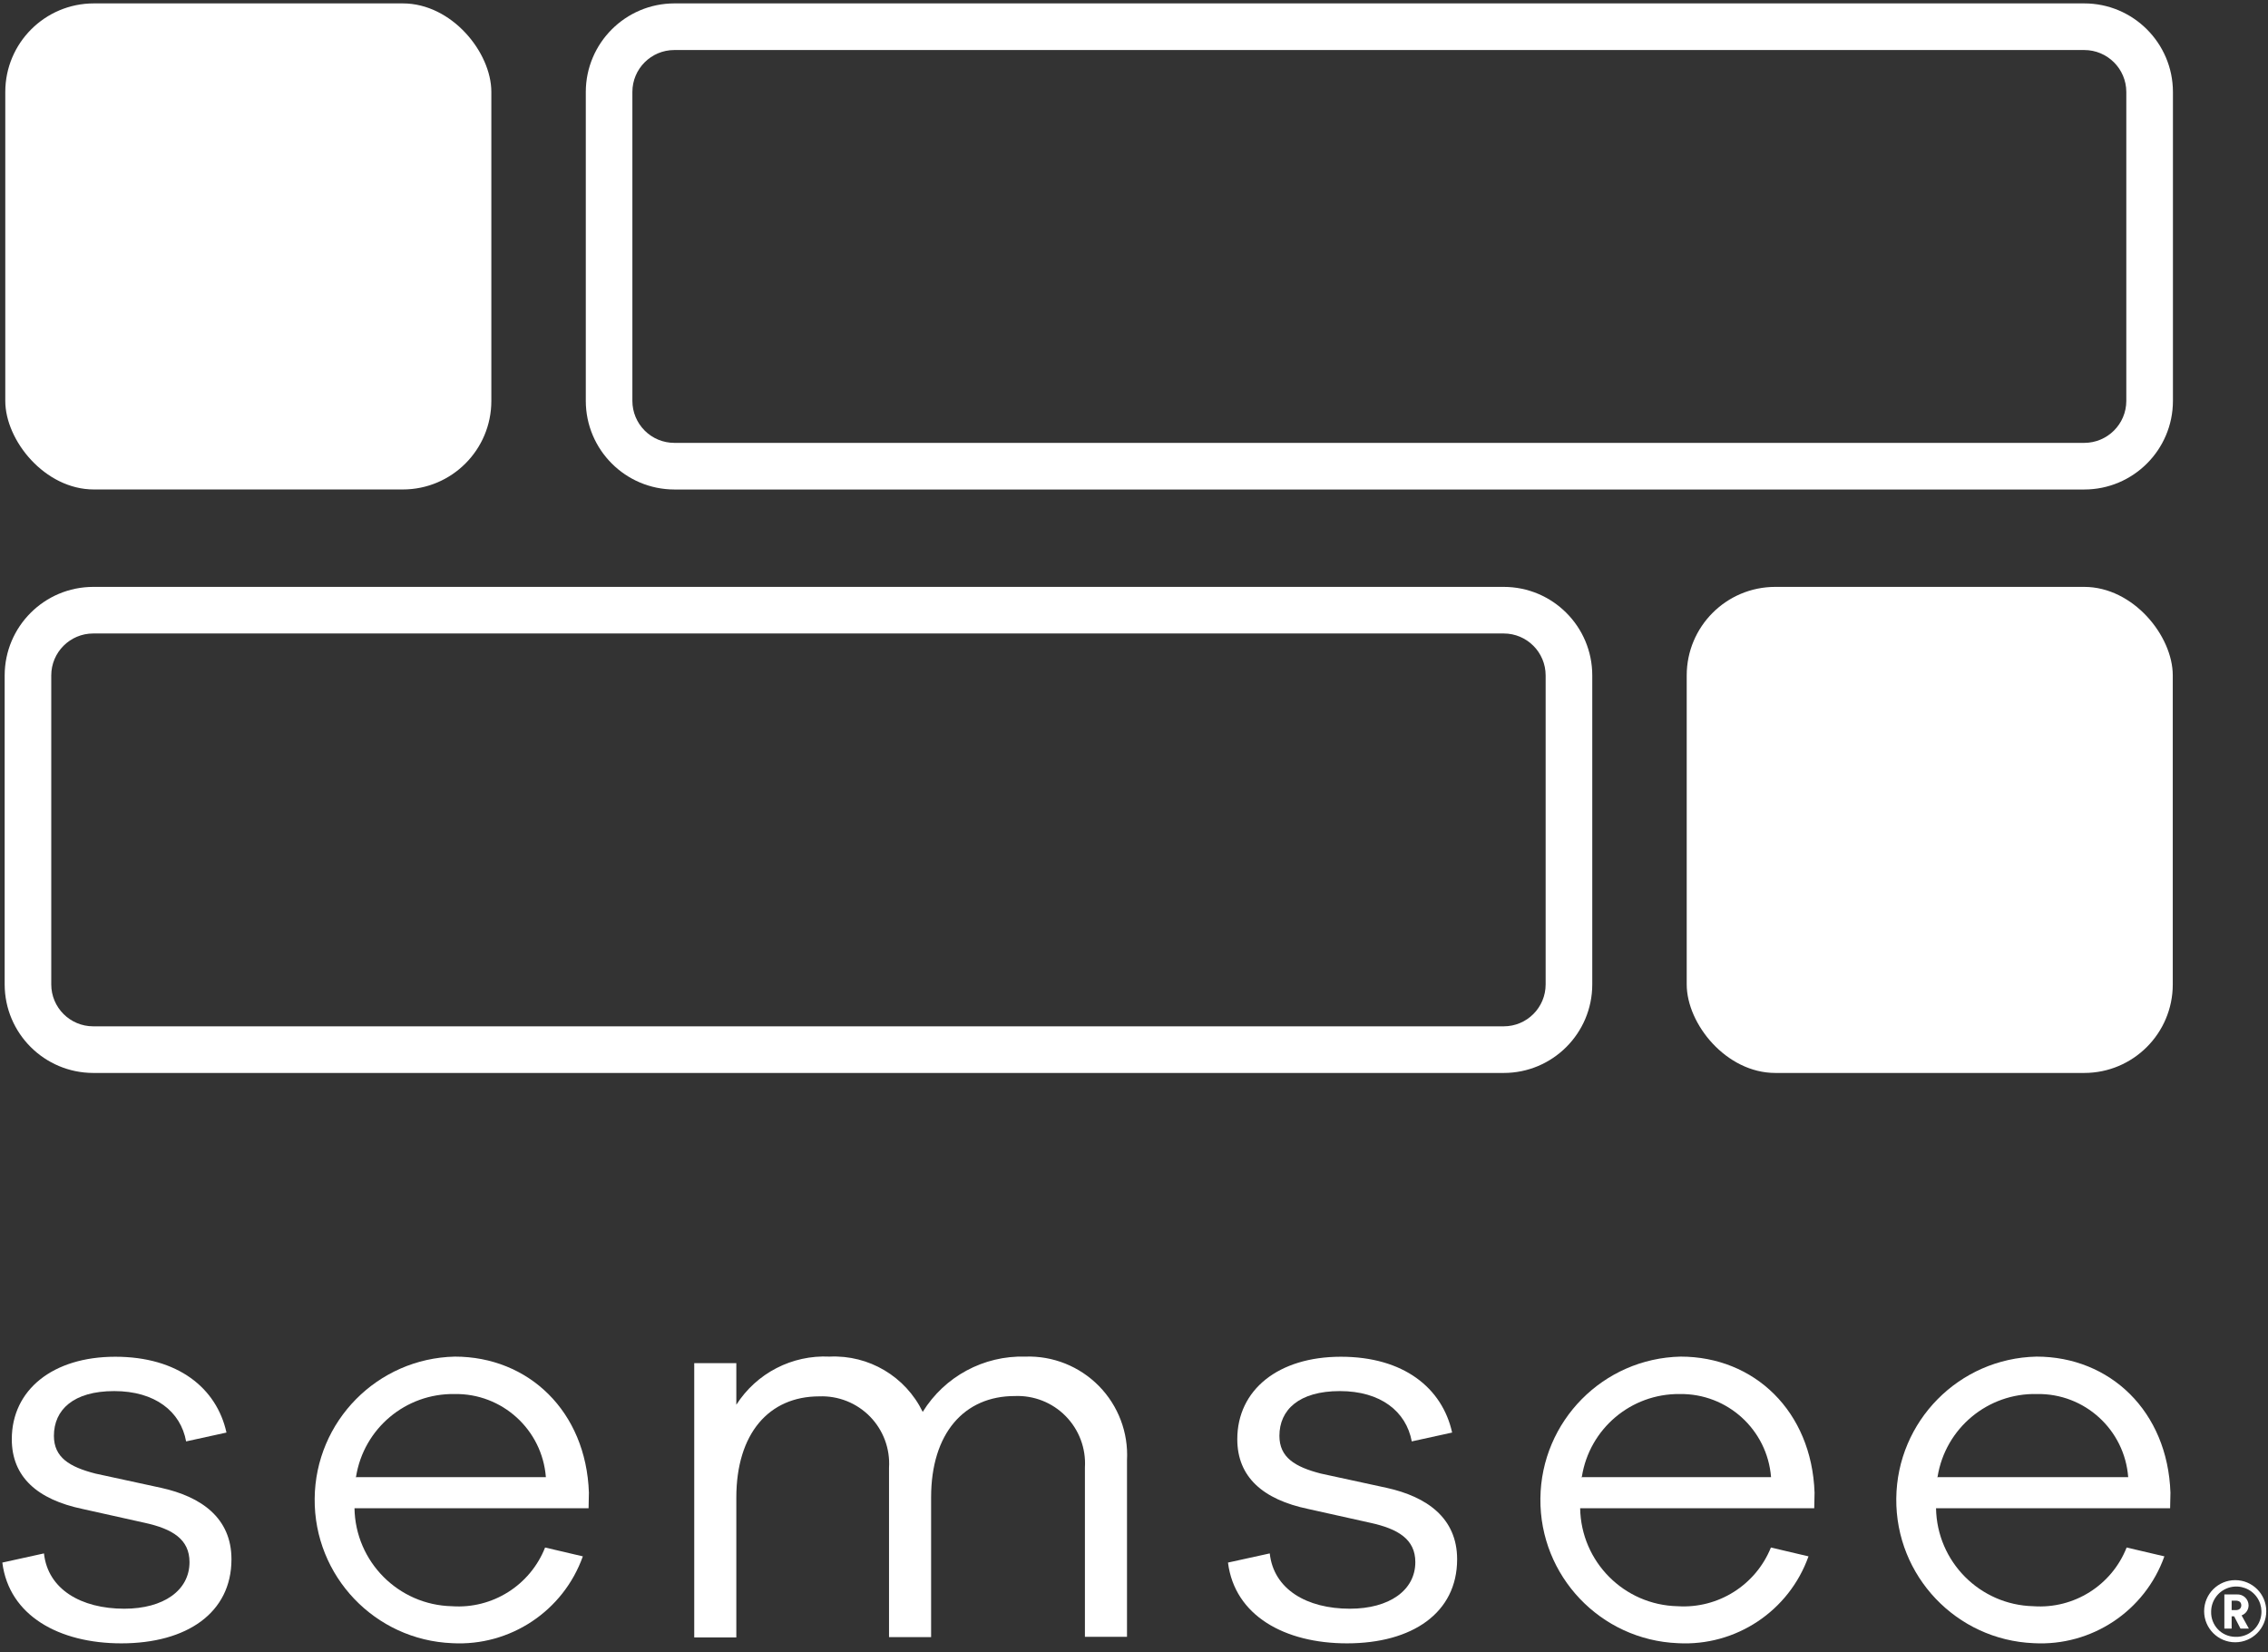
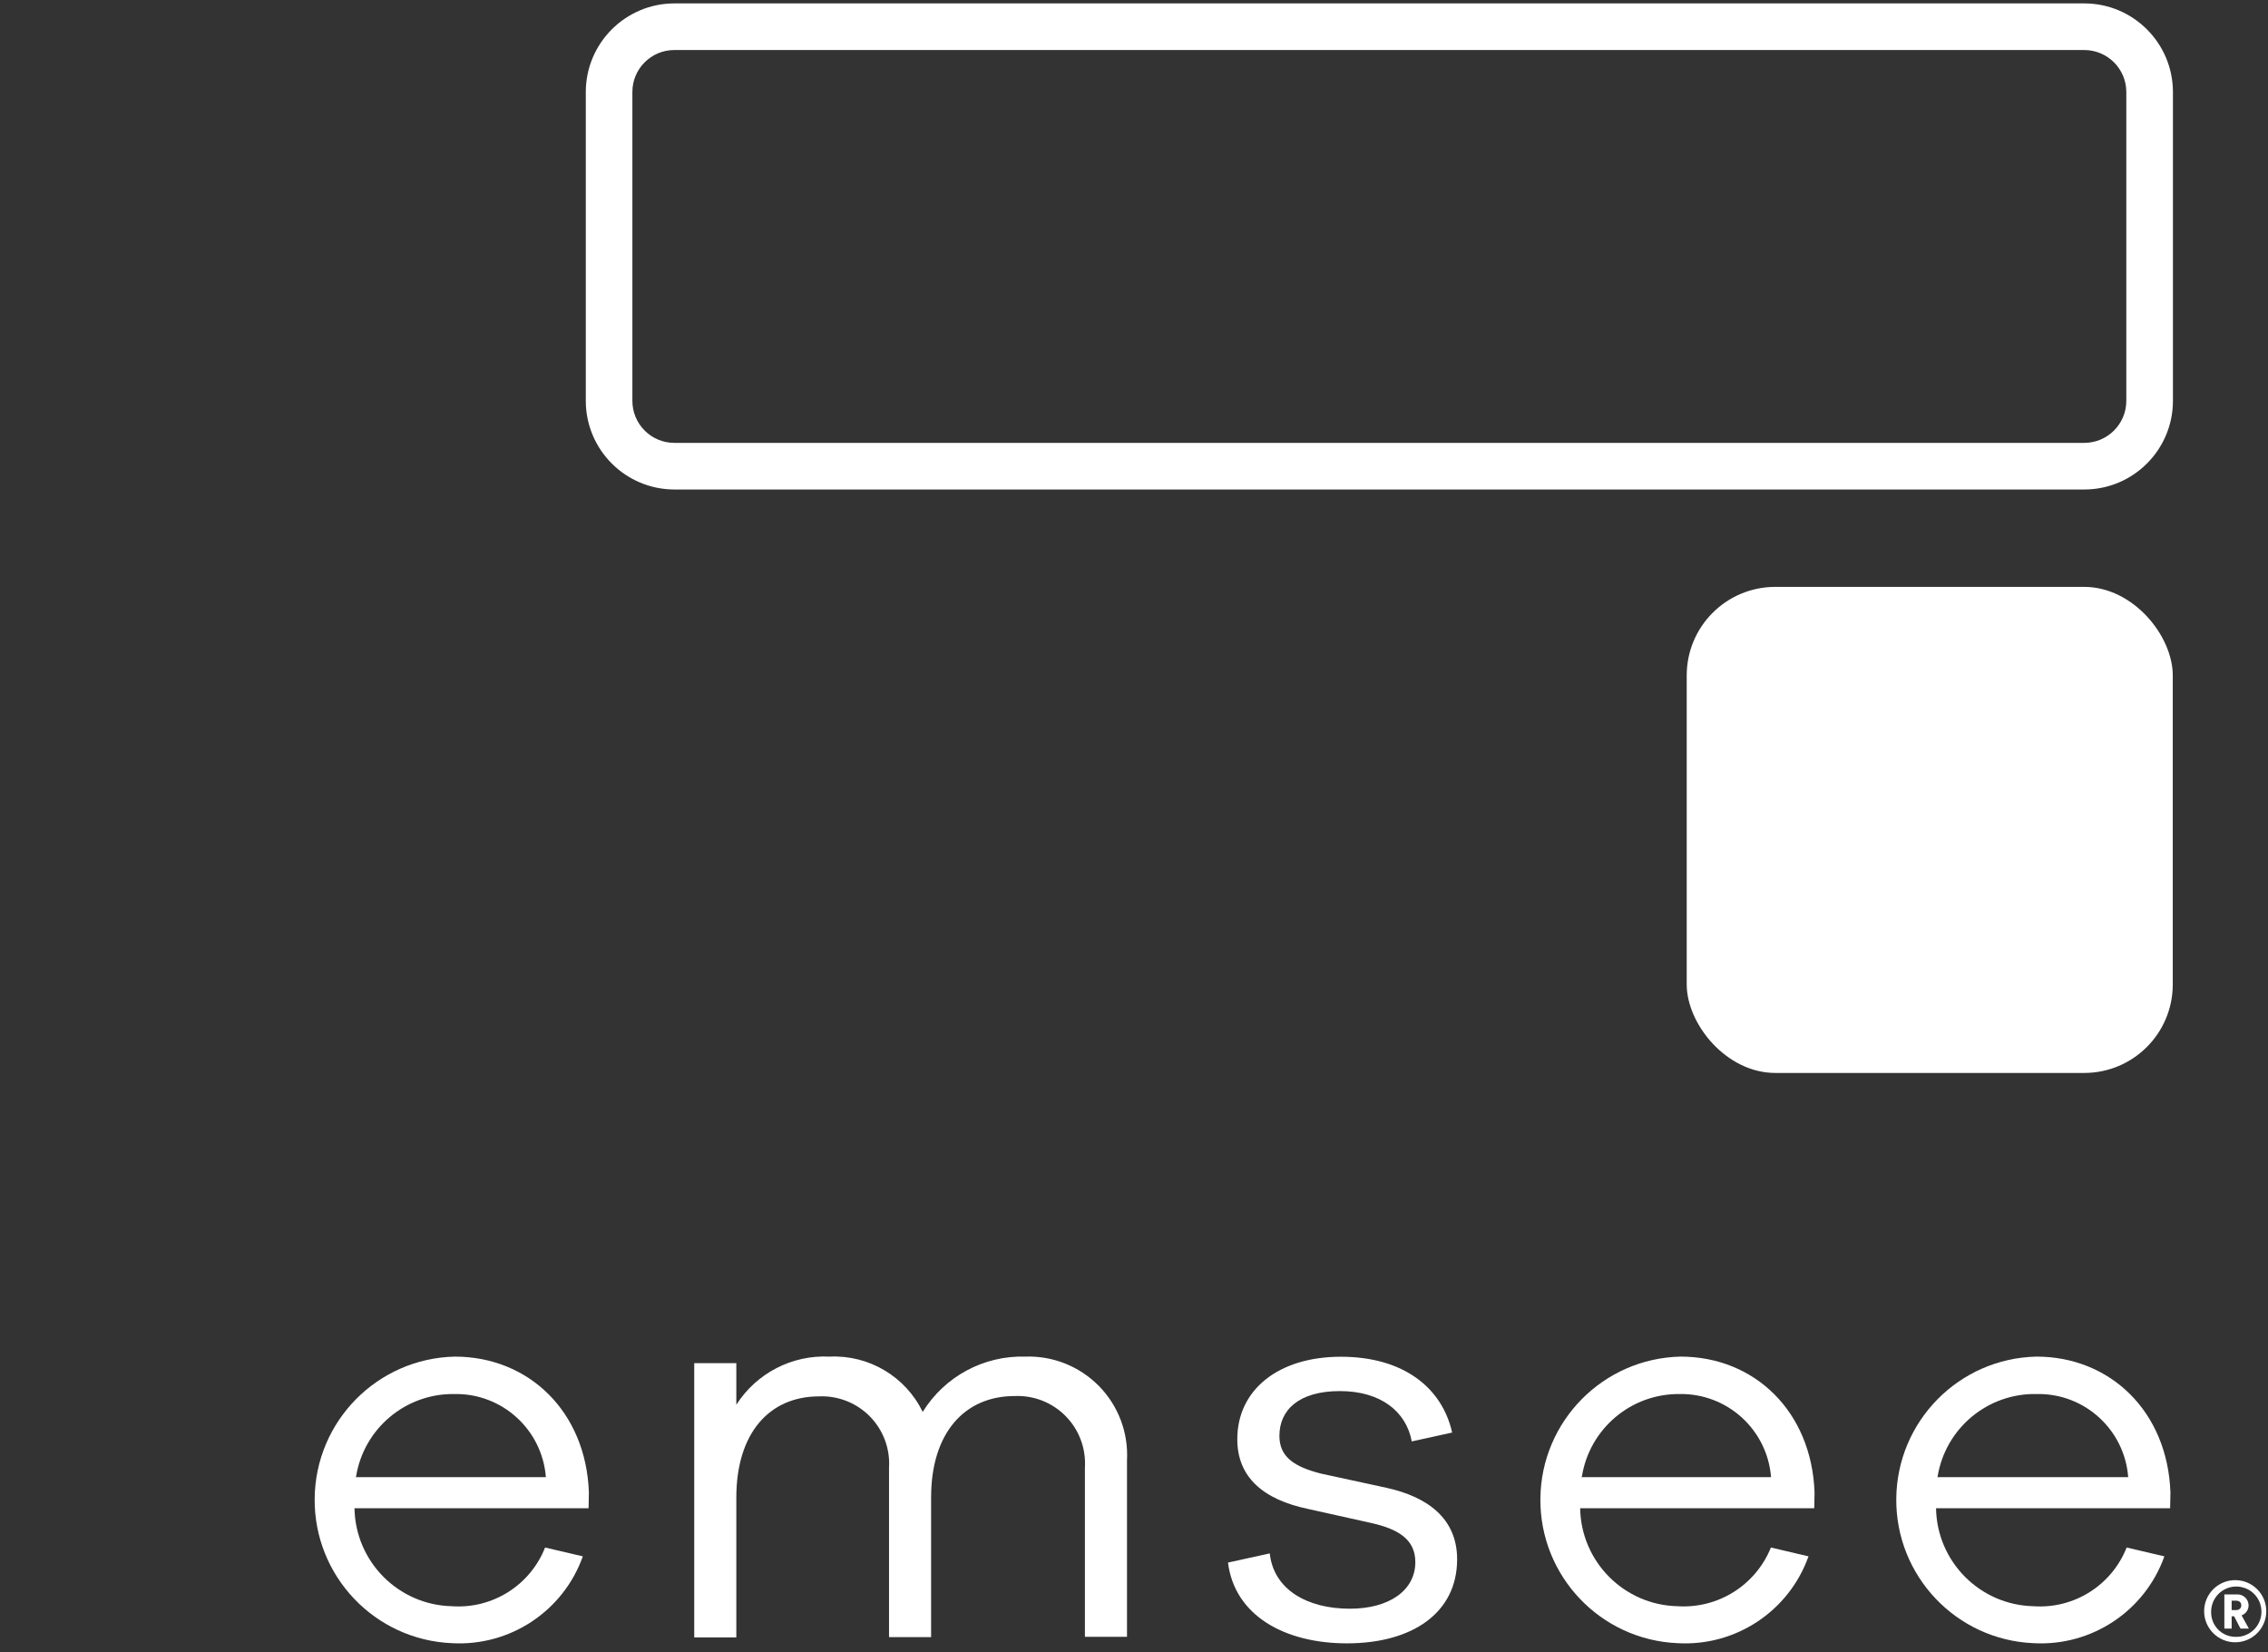
<svg xmlns="http://www.w3.org/2000/svg" width="70px" height="51px" viewBox="0 0 70 51" version="1.1">
  <rect x="0" y="0" width="70" height="51" fill="#333333" stroke="none" />
  <title>SemseeLogo_White</title>
  <desc>Created with Sketch.</desc>
  <g id="Renaissance-Alliance" stroke="none" stroke-width="1" fill="none" fill-rule="evenodd">
    <g id="Dashboard---Menu-Opened---RA" transform="translate(-50, -1073)" fill="#FFFFFF" fill-rule="nonzero">
      <g id="SemseeLogo_White" transform="translate(50, 1073)">
-         <path d="M1.357,47.945 C1.477,49.053 2.503,49.652 3.836,49.652 C5.049,49.652 5.849,49.086 5.849,48.214 C5.849,47.509 5.322,47.188 4.468,47.001 L2.551,46.574 C1.151,46.282 0.364,45.582 0.364,44.421 C0.364,42.897 1.63,41.875 3.558,41.875 C5.485,41.875 6.684,42.834 6.99,44.215 L5.744,44.488 C5.576,43.563 4.785,42.935 3.524,42.935 C2.263,42.935 1.664,43.515 1.664,44.316 C1.664,44.982 2.143,45.275 2.944,45.481 L4.977,45.922 C6.209,46.195 7.144,46.847 7.144,48.127 C7.144,49.782 5.763,50.721 3.745,50.721 C1.827,50.721 0.278,49.868 0.072,48.228 L1.357,47.945 Z" id="Path" />
        <path d="M18.166,46.55 L10.941,46.55 C10.969,48.202 12.296,49.537 13.947,49.575 C15.199,49.663 16.363,48.93 16.824,47.763 L17.989,48.036 C17.387,49.724 15.746,50.814 13.957,50.716 C11.569,50.619 9.69,48.644 9.712,46.254 C9.734,43.864 11.649,41.924 14.038,41.871 C16.311,41.871 18.09,43.558 18.176,46.071 L18.166,46.55 Z M10.975,45.591 L16.848,45.591 C16.734,44.125 15.499,43.001 14.029,43.026 C12.522,43.002 11.227,44.089 10.989,45.577 L10.975,45.591 Z" id="Shape" />
        <path d="M34.784,45.068 L34.784,50.52 L33.485,50.52 L33.485,45.294 C33.521,44.705 33.305,44.129 32.892,43.709 C32.479,43.288 31.907,43.063 31.318,43.088 C29.764,43.088 28.738,44.234 28.738,46.214 L28.738,50.529 L27.439,50.529 L27.439,45.303 C27.476,44.717 27.263,44.143 26.853,43.722 C26.442,43.302 25.873,43.075 25.286,43.098 C23.733,43.098 22.726,44.244 22.726,46.224 L22.726,50.539 L21.427,50.539 L21.427,42.072 L22.726,42.072 L22.726,43.357 C23.349,42.381 24.447,41.814 25.603,41.871 C26.817,41.813 27.948,42.485 28.479,43.577 C29.154,42.485 30.36,41.834 31.644,41.871 C32.496,41.841 33.32,42.171 33.918,42.779 C34.515,43.387 34.829,44.217 34.784,45.068 L34.784,45.068 Z" id="Path" />
        <path d="M39.19,47.945 C39.31,49.053 40.332,49.652 41.664,49.652 C42.877,49.652 43.683,49.086 43.683,48.214 C43.683,47.509 43.151,47.188 42.297,47.001 L40.379,46.574 C38.975,46.282 38.188,45.582 38.188,44.421 C38.188,42.897 39.454,41.875 41.386,41.875 C43.318,41.875 44.512,42.834 44.819,44.215 L43.573,44.488 C43.4,43.563 42.614,42.935 41.353,42.935 C40.092,42.935 39.488,43.515 39.488,44.316 C39.488,44.982 39.967,45.275 40.768,45.481 L42.801,45.922 C44.033,46.195 44.973,46.847 44.973,48.127 C44.973,49.782 43.587,50.721 41.573,50.721 C39.655,50.721 38.107,49.868 37.901,48.228 L39.19,47.945 Z" id="Path" />
        <path d="M55.995,46.55 L48.77,46.55 C48.798,48.204 50.127,49.54 51.781,49.575 C53.03,49.654 54.189,48.924 54.658,47.763 L55.818,48.036 C55.217,49.725 53.575,50.816 51.786,50.716 C49.398,50.618 47.519,48.641 47.543,46.252 C47.566,43.862 49.483,41.922 51.872,41.871 C54.145,41.871 55.918,43.558 56.005,46.071 L55.995,46.55 Z M48.803,45.591 L54.662,45.591 C54.546,44.126 53.312,43.004 51.843,43.026 C50.343,43.01 49.058,44.095 48.823,45.577 L48.803,45.591 Z" id="Shape" />
        <path d="M66.979,46.55 L59.754,46.55 C59.782,48.202 61.109,49.537 62.76,49.575 C64.012,49.663 65.176,48.93 65.637,47.763 L66.802,48.036 C66.2,49.724 64.559,50.814 62.77,50.716 C60.382,50.618 58.504,48.641 58.527,46.252 C58.55,43.862 60.467,41.922 62.856,41.871 C65.124,41.871 66.903,43.558 66.989,46.071 L66.979,46.55 Z M59.788,45.591 L65.685,45.591 C65.573,44.126 64.34,43.001 62.871,43.026 C61.354,42.99 60.044,44.079 59.802,45.577 L59.788,45.591 Z" id="Shape" />
-         <path d="M46.411,33.116 L2.877,33.116 C1.368,33.113 0.146,31.891 0.144,30.383 L0.144,20.847 C0.146,19.338 1.368,18.116 2.877,18.114 L46.411,18.114 C47.92,18.114 49.144,19.337 49.144,20.847 L49.144,30.383 C49.144,31.892 47.92,33.116 46.411,33.116 Z M2.877,19.552 C2.162,19.552 1.582,20.132 1.582,20.847 L1.582,30.383 C1.582,31.098 2.162,31.677 2.877,31.677 L46.411,31.677 C47.126,31.677 47.705,31.098 47.705,30.383 L47.705,20.847 C47.705,20.132 47.126,19.552 46.411,19.552 L2.877,19.552 Z" id="Shape" />
        <path d="M64.328,15.108 L20.813,15.108 C19.305,15.105 18.083,13.883 18.08,12.375 L18.08,2.838 C18.083,1.33 19.305,0.108 20.813,0.105 L64.328,0.105 C65.838,0.105 67.063,1.328 67.066,2.838 L67.066,12.375 C67.063,13.885 65.838,15.108 64.328,15.108 Z M20.813,1.544 C20.098,1.544 19.518,2.123 19.518,2.838 L19.518,12.375 C19.518,12.718 19.655,13.047 19.898,13.29 C20.14,13.533 20.47,13.669 20.813,13.669 L64.328,13.669 C65.044,13.669 65.625,13.09 65.627,12.375 L65.627,2.838 C65.625,2.123 65.044,1.544 64.328,1.544 L20.813,1.544 Z" id="Shape" />
-         <rect id="Rectangle" x="0.163" y="0.105" width="15.002" height="15.002" rx="2.733" />
        <rect id="Rectangle" x="52.059" y="18.114" width="15.002" height="15.002" rx="2.733" />
        <path d="M68.988,48.77 C69.518,48.77 69.947,49.199 69.947,49.729 C69.947,50.258 69.518,50.688 68.988,50.688 C68.459,50.688 68.029,50.258 68.029,49.729 C68.029,49.199 68.459,48.77 68.988,48.77 Z M68.988,50.52 C69.305,50.534 69.599,50.353 69.729,50.064 C69.86,49.775 69.802,49.436 69.583,49.207 C69.364,48.978 69.027,48.905 68.733,49.023 C68.439,49.141 68.246,49.426 68.245,49.743 C68.239,49.945 68.314,50.141 68.454,50.288 C68.593,50.434 68.786,50.517 68.988,50.52 Z M68.955,49.887 L68.878,49.887 L68.878,50.266 L68.653,50.266 L68.653,49.211 L69.041,49.211 C69.134,49.206 69.225,49.239 69.293,49.302 C69.36,49.365 69.4,49.454 69.401,49.547 C69.401,49.685 69.315,49.81 69.185,49.858 L69.41,50.266 L69.151,50.266 L68.955,49.887 Z M69.008,49.695 C69.113,49.695 69.175,49.638 69.175,49.547 C69.175,49.455 69.113,49.403 69.008,49.403 L68.878,49.403 L68.878,49.695 L69.008,49.695 Z" id="Shape" />
      </g>
    </g>
  </g>
</svg>